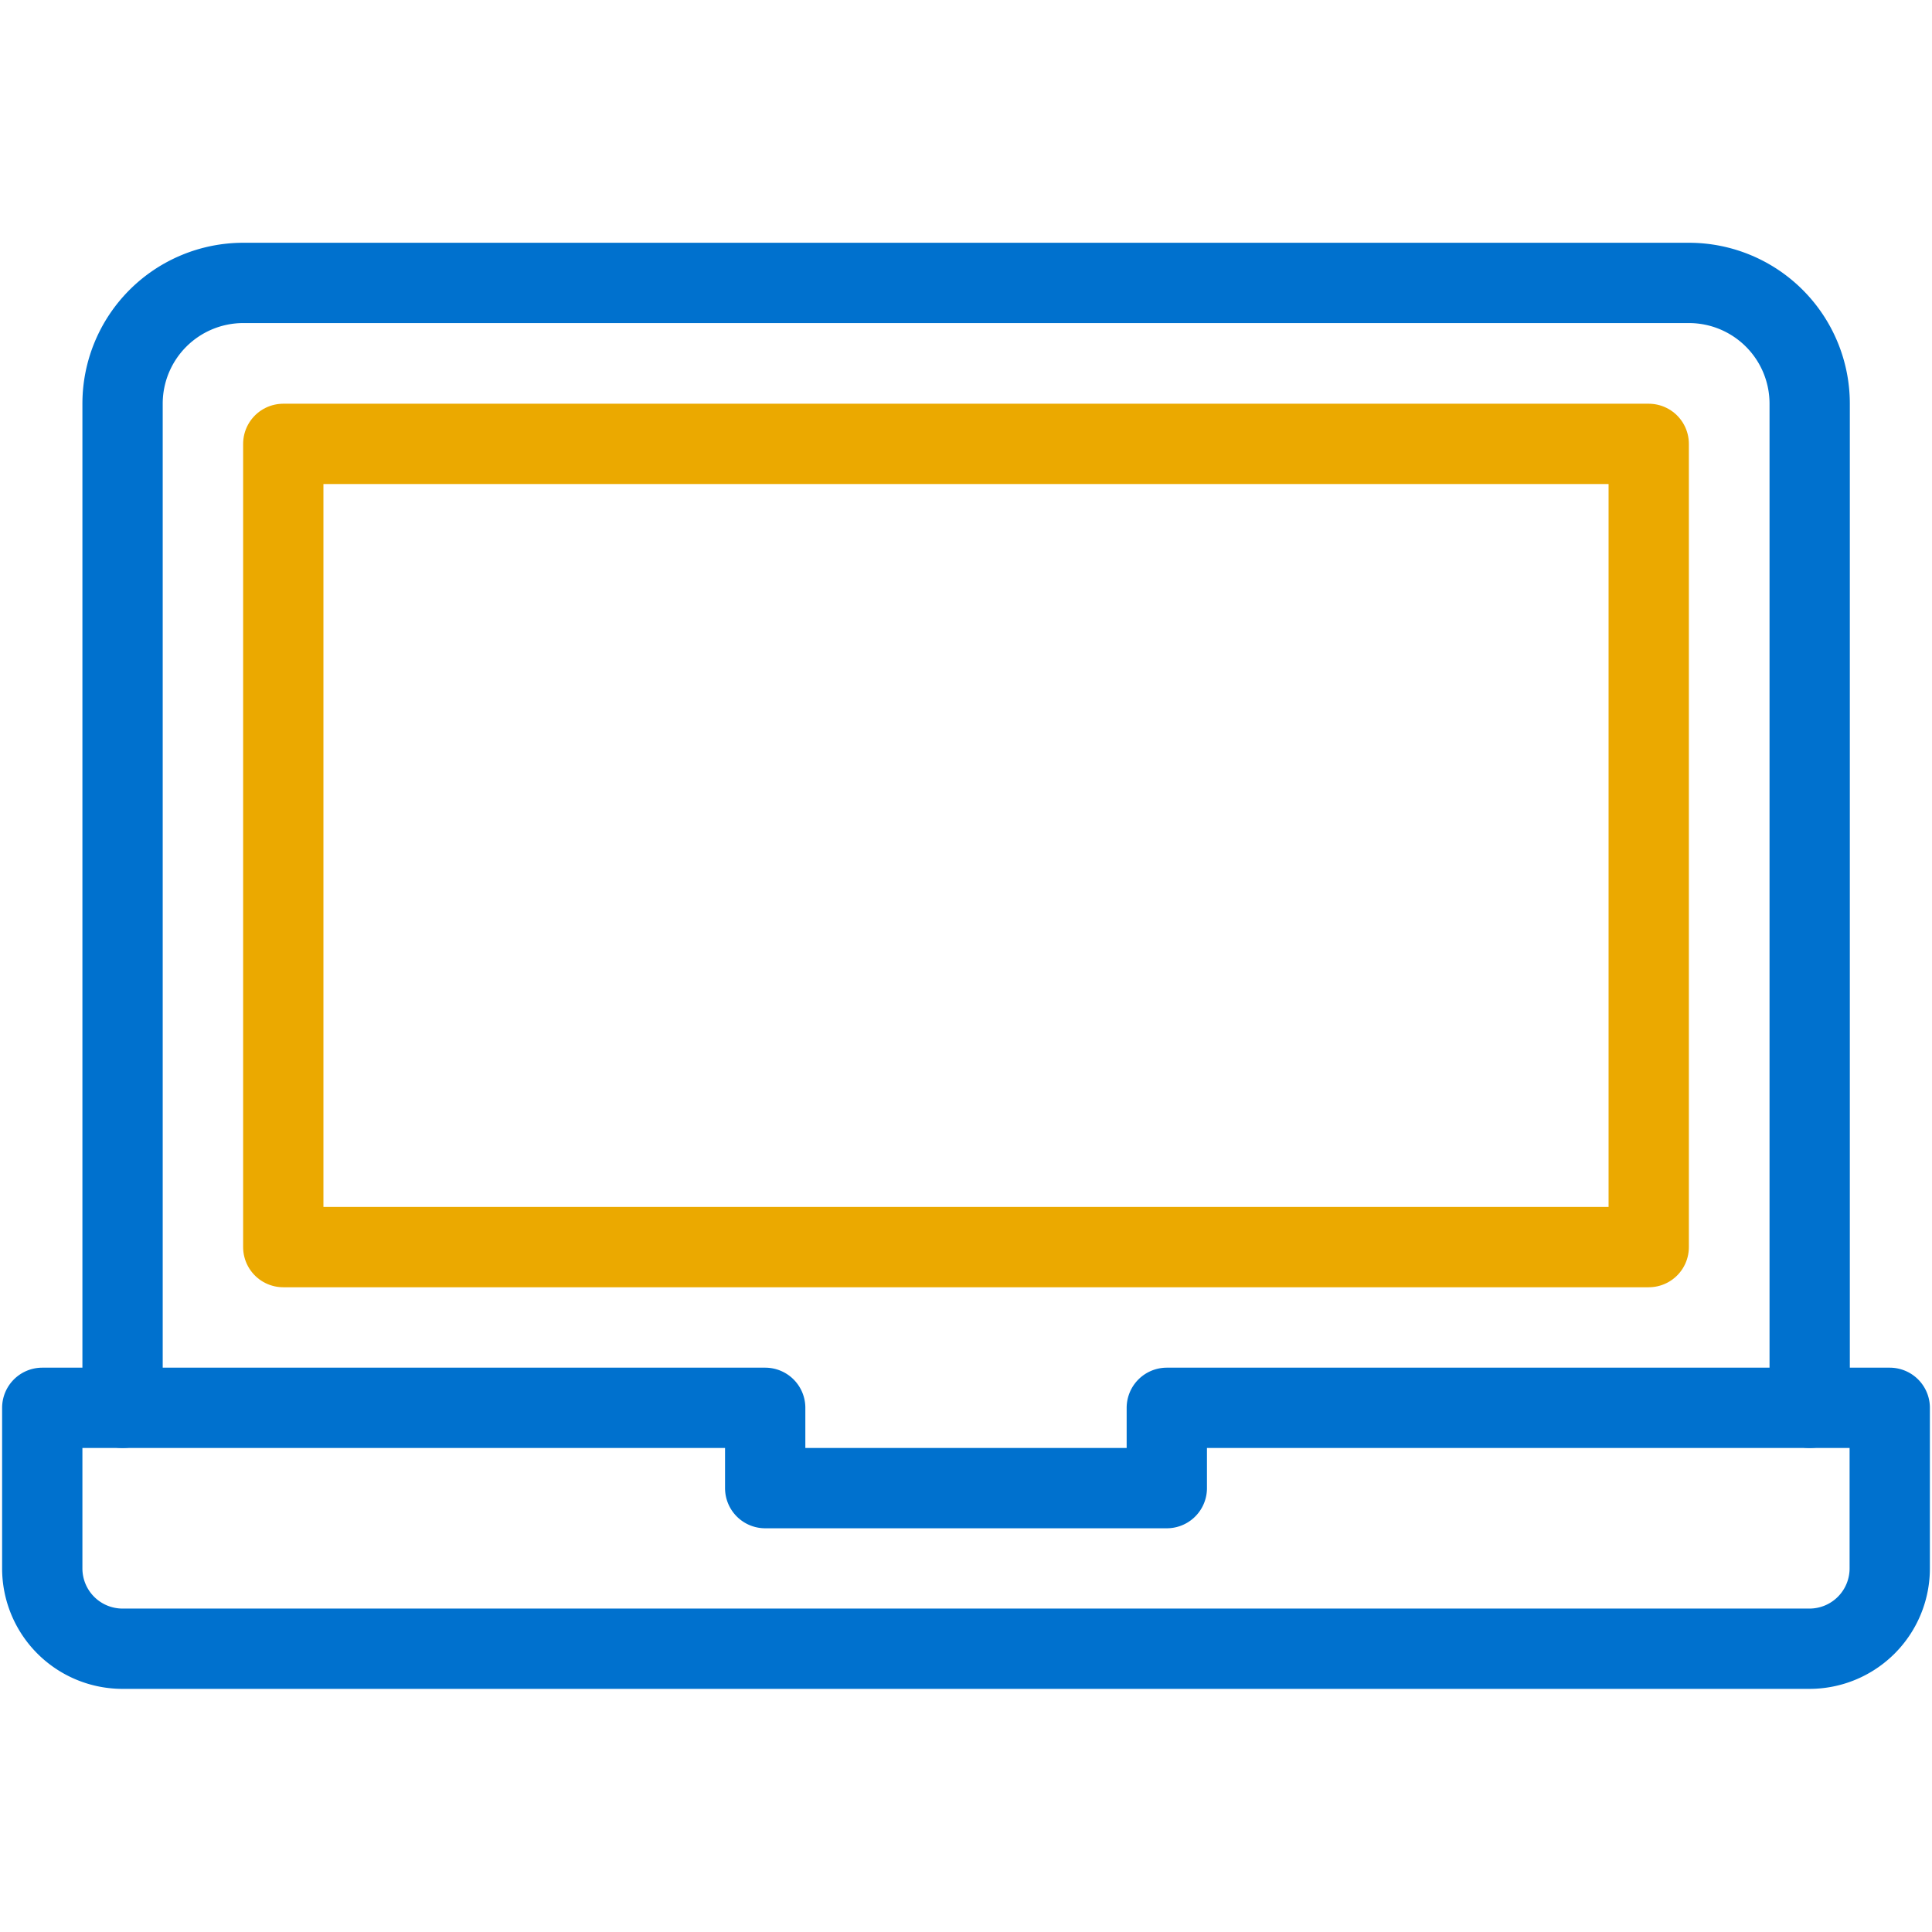
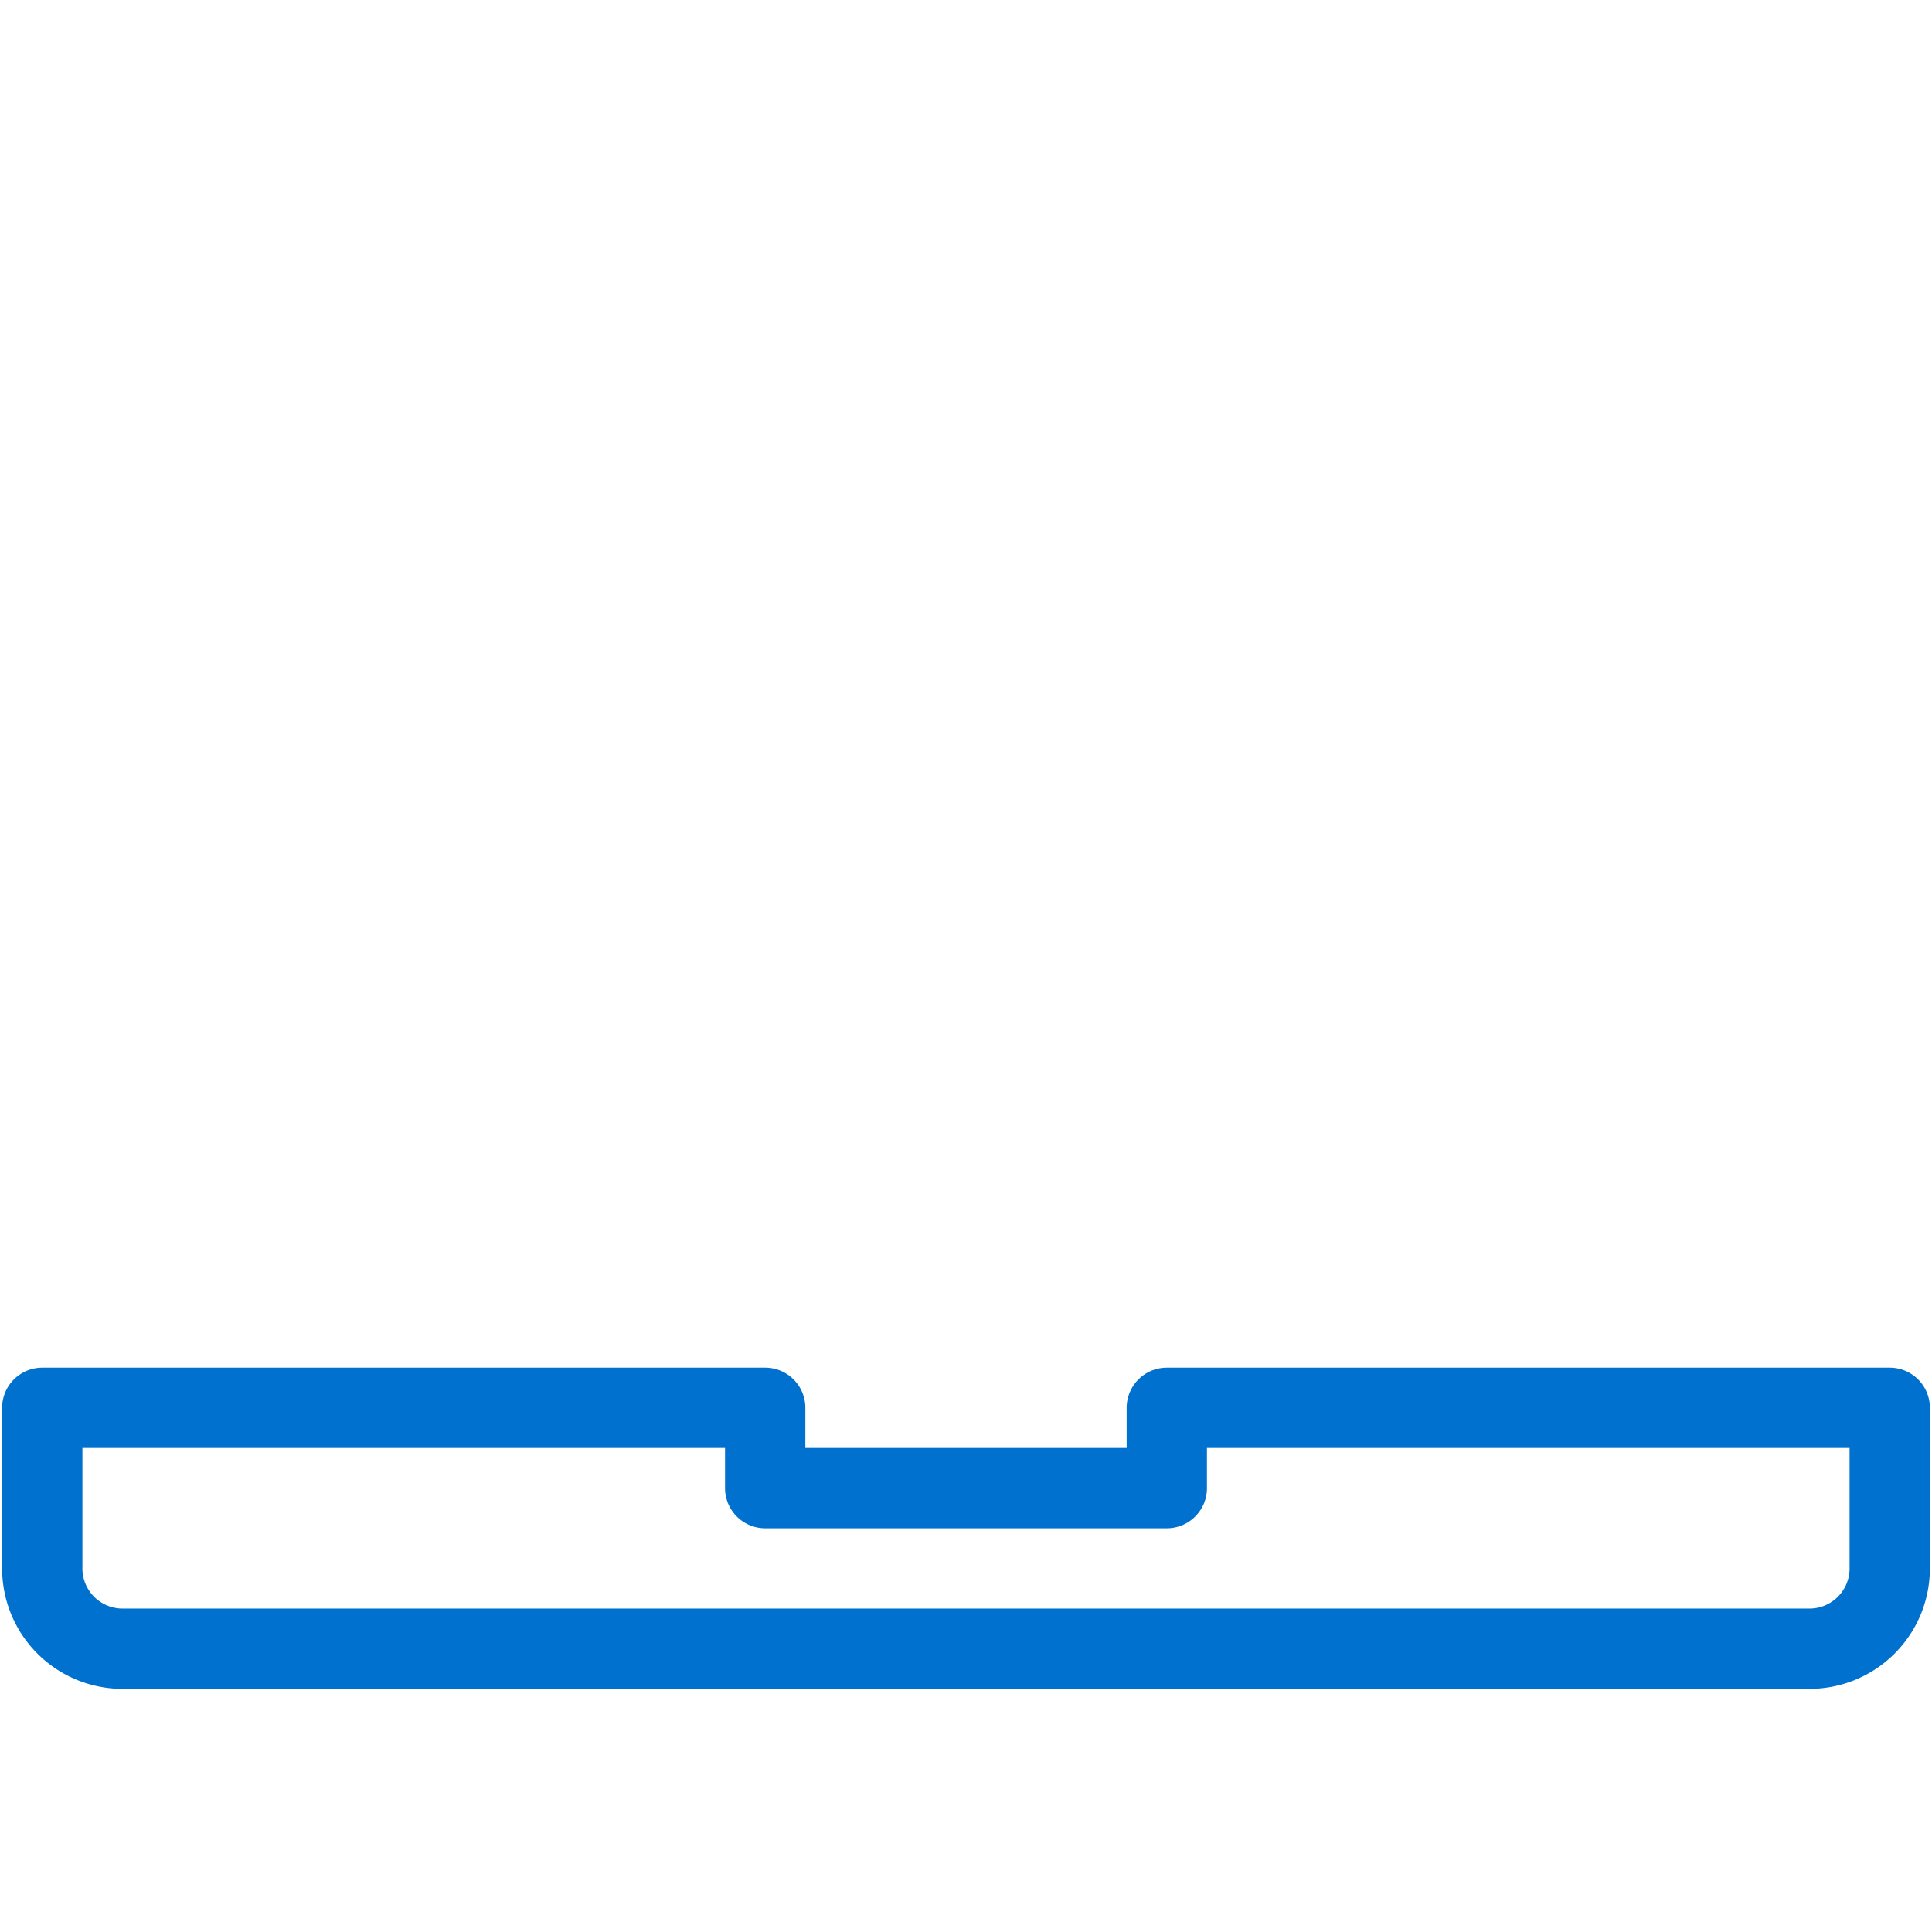
<svg xmlns="http://www.w3.org/2000/svg" id="Layer_1" data-name="Layer 1" viewBox="0 0 160 160">
  <defs>
    <style>.cls-1,.cls-2{fill:none;stroke-linecap:round;stroke-linejoin:round;stroke-width:6.65px;}.cls-1{stroke:#eba900;}.cls-2{stroke:#0071ce;}</style>
  </defs>
  <title>icon-</title>
-   <polygon class="cls-1" points="136.54 103.28 80 103.28 23.46 103.28 23.46 36.76 136.54 36.76 136.54 103.28" />
-   <path class="cls-2" d="M10.15,116.59V33.43a10,10,0,0,1,10-10H139.87a10,10,0,0,1,10,10v83.16" />
  <path class="cls-2" d="M96.63,116.59v6.65H63.37v-6.65H3.5v13.3a6.65,6.65,0,0,0,6.65,6.65h139.7a6.65,6.65,0,0,0,6.65-6.65v-13.3Z" />
</svg>